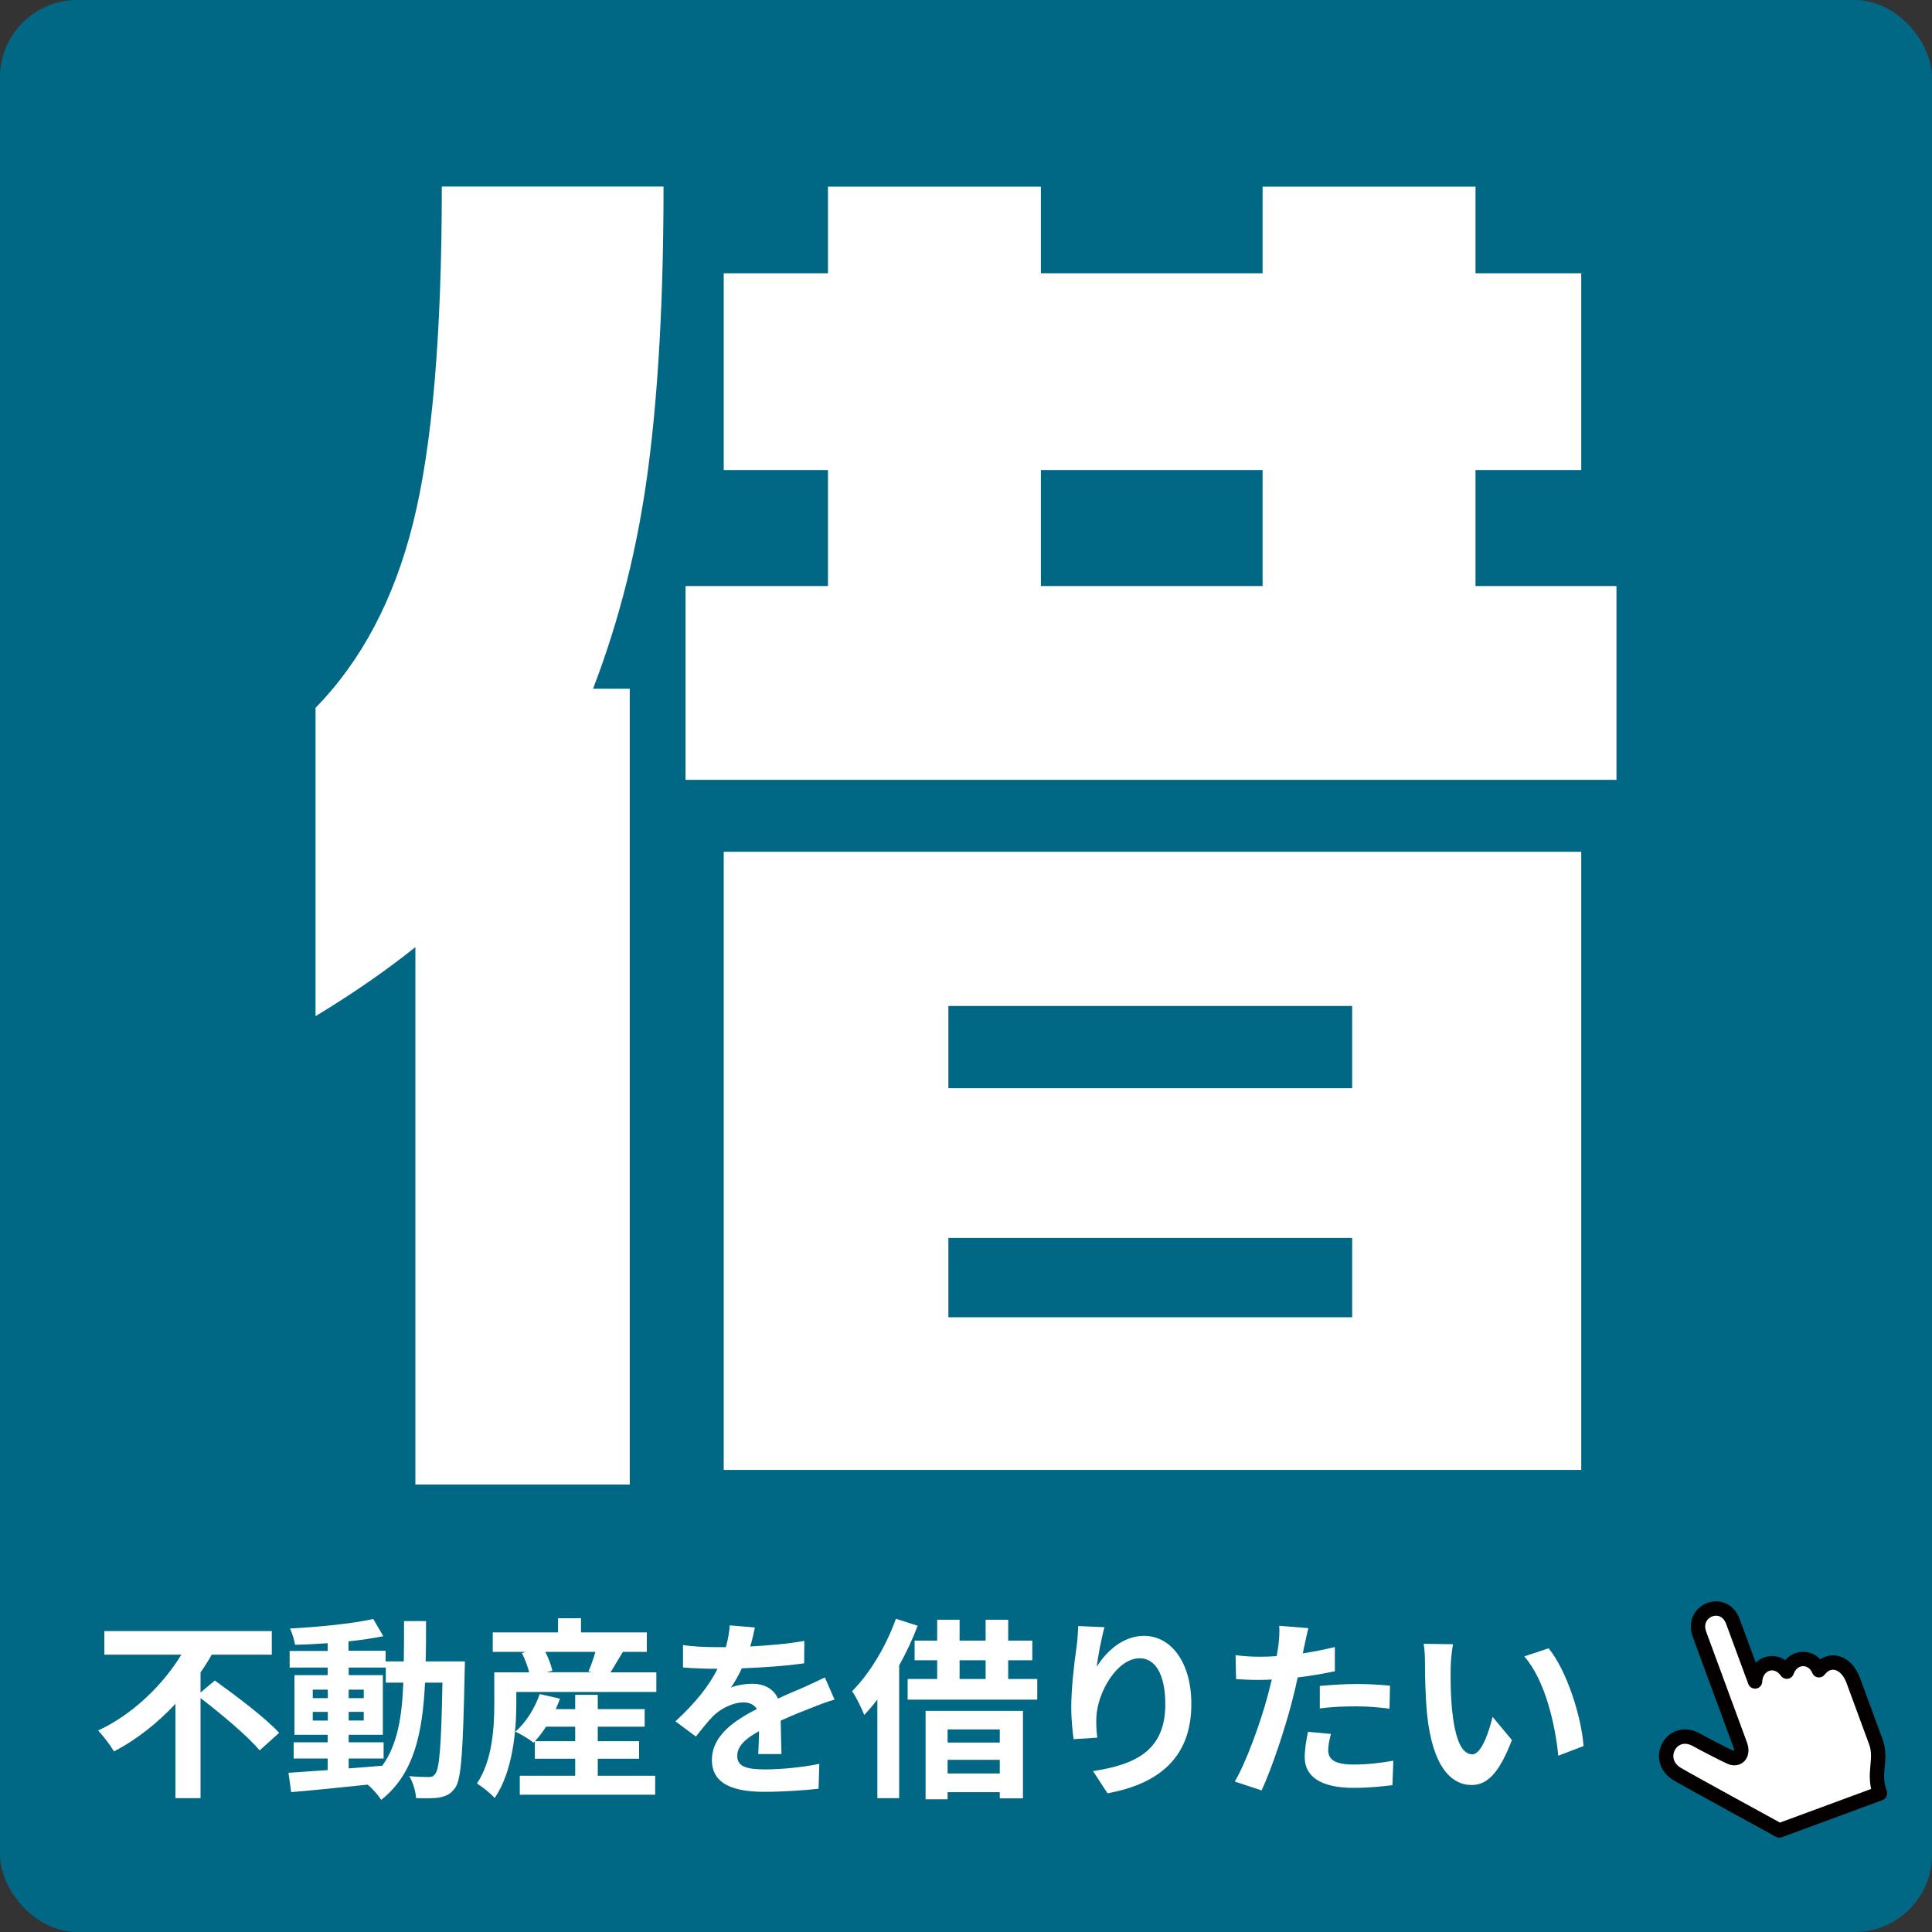
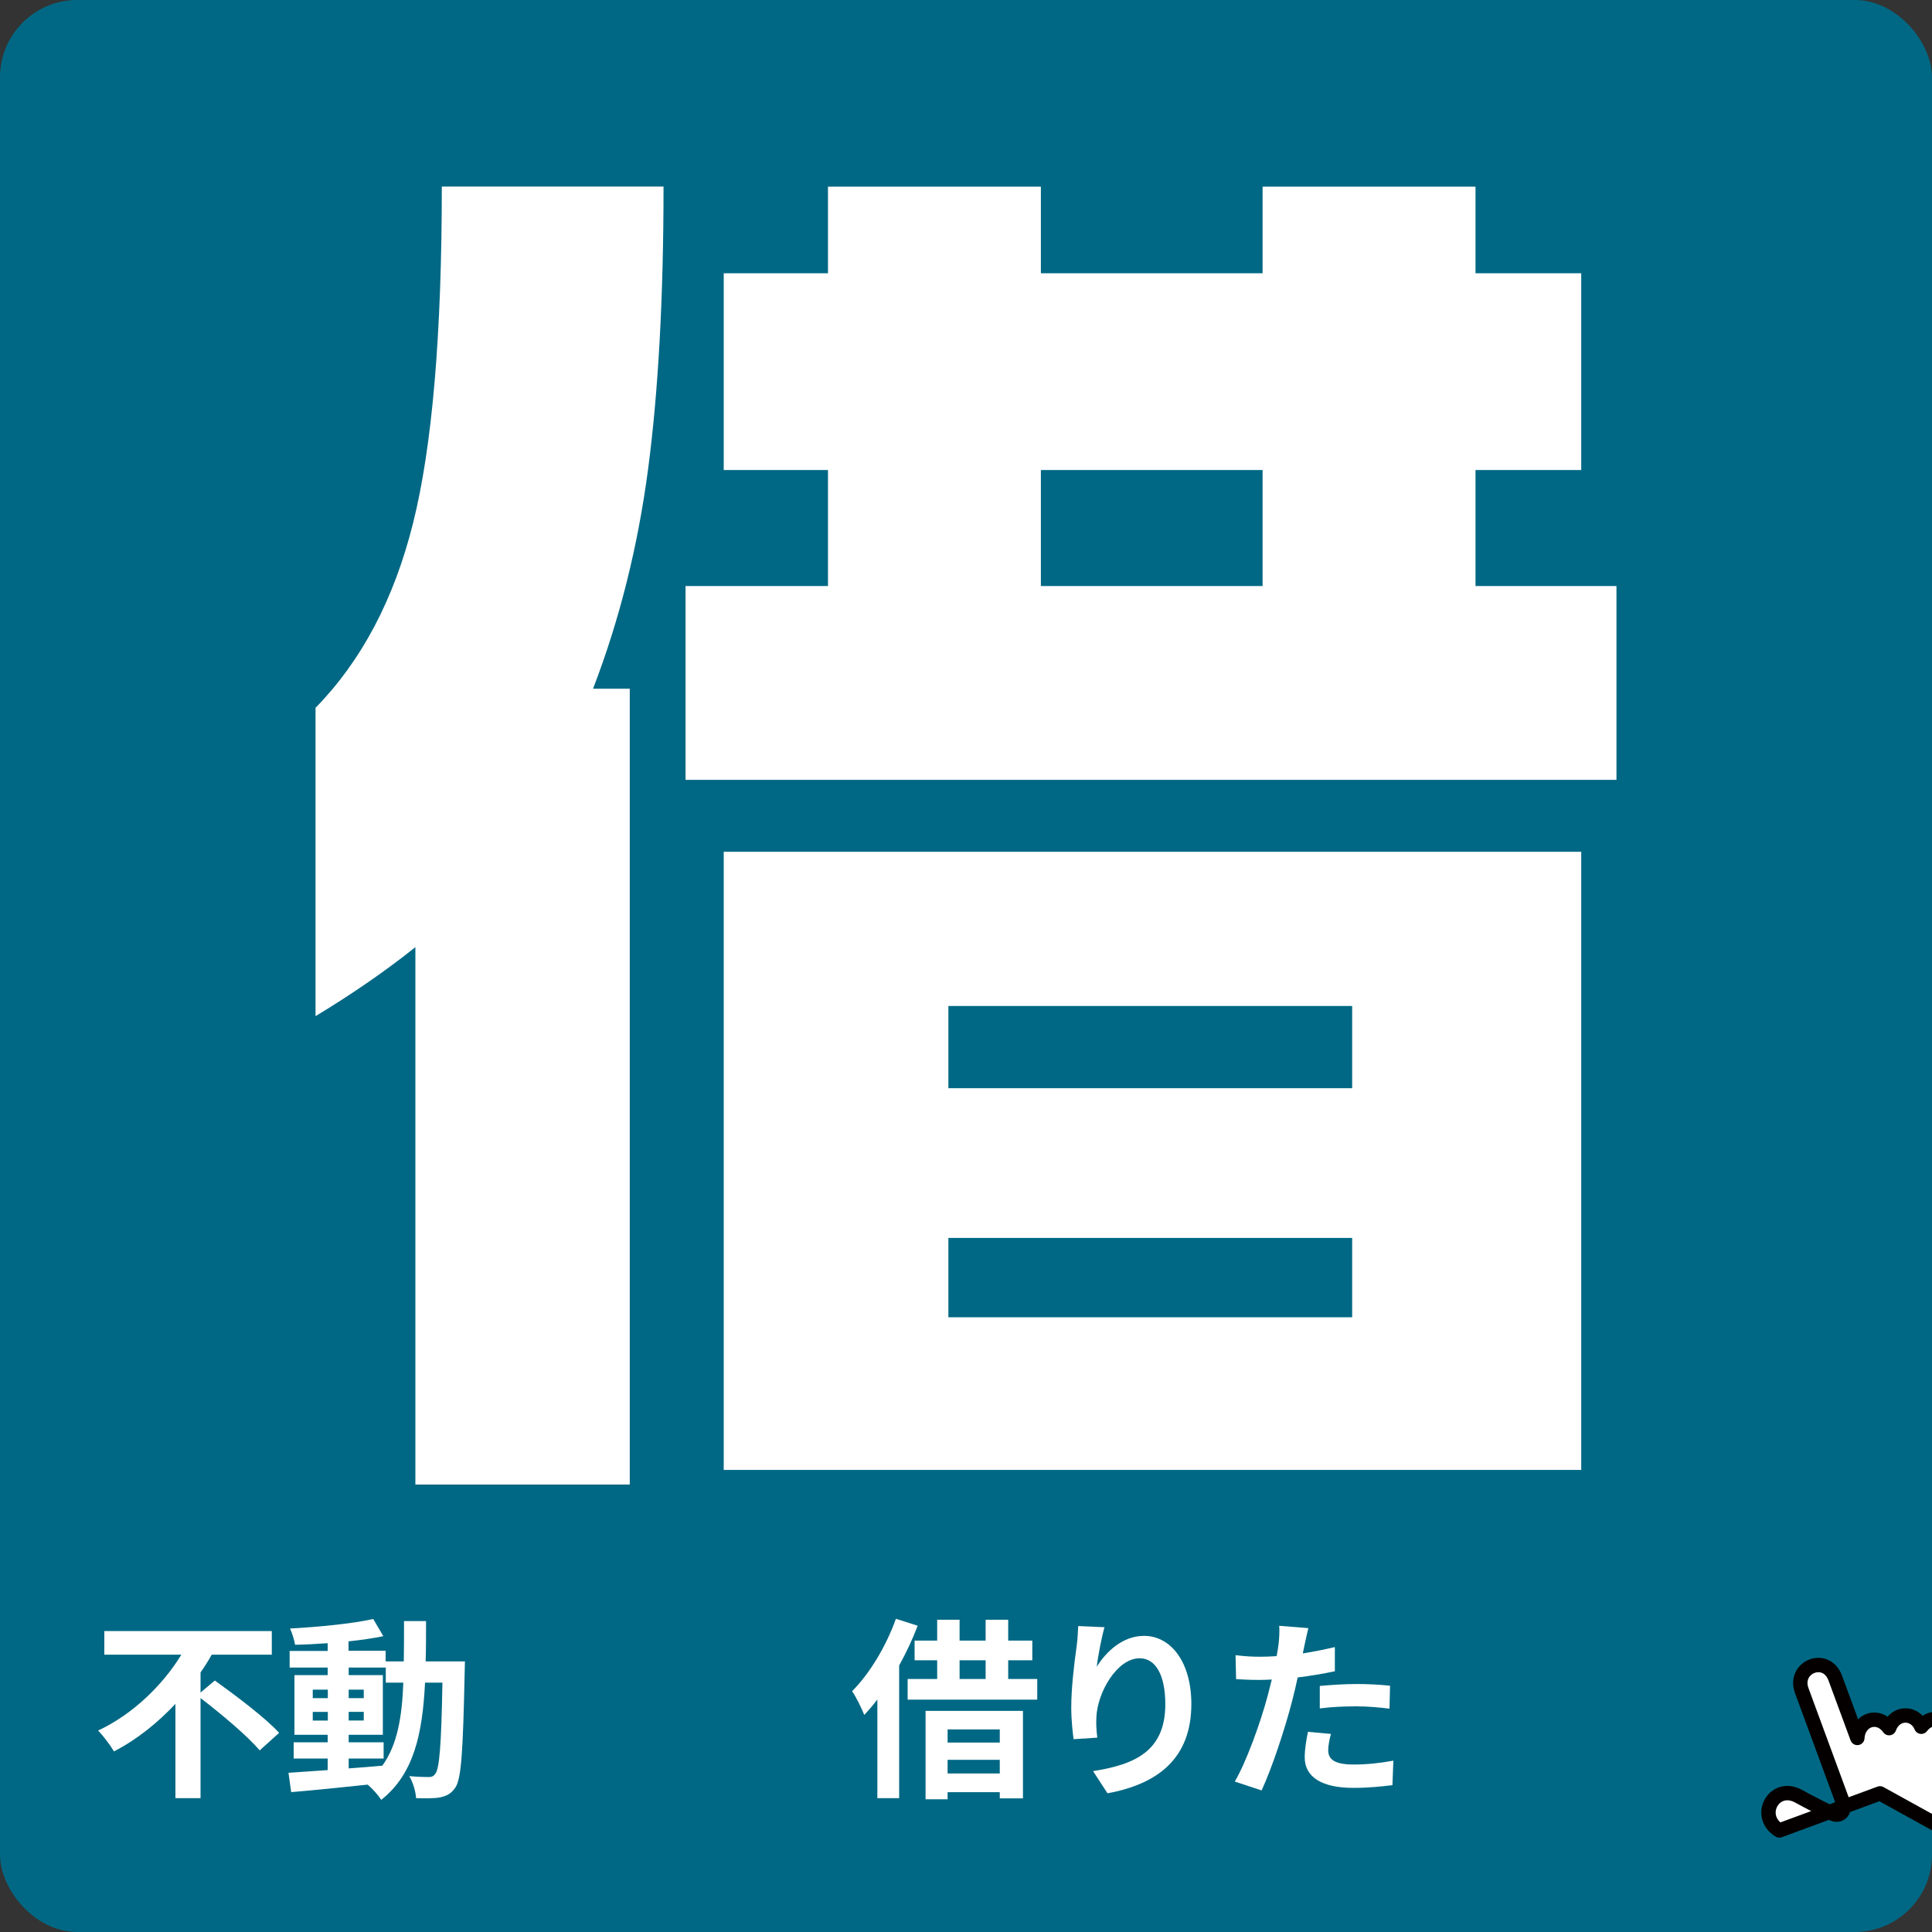
<svg xmlns="http://www.w3.org/2000/svg" id="_レイヤー_2" viewBox="0 0 250 250">
  <rect x="0" y="0" width="250" height="250" fill="#333333" stroke="none" />
  <defs>
    <style>.cls-1{stroke:#040000;stroke-linecap:round;stroke-linejoin:round;stroke-width:1.86px;}.cls-1,.cls-2{fill:#fff;}.cls-3{fill:#006884;}</style>
  </defs>
  <g id="_レイヤー_1-2">
    <rect class="cls-3" width="250" height="250" rx="10" ry="10" />
    <path class="cls-2" d="M85.86,24.15c0,14.31-.67,26.5-2,36.57s-3.71,19.54-7.12,28.4h4.75v102.98h-27.74v-69.54c-3.8,3.04-8.11,6.02-12.92,8.93v-39.9c5.95-6.08,10.17-14.06,12.63-23.94,2.47-9.88,3.71-24.38,3.71-43.51h28.69ZM134.69,24.15v11.21h28.69v-11.21h27.55v11.21h13.68v25.46h-13.68v15.01h18.24v25.08h-120.46v-25.08h18.43v-15.01h-13.49v-25.46h13.49v-11.21h27.55ZM204.61,110.22v79.99h-110.96v-79.99h110.96ZM122.72,140.81h52.25v-10.64h-52.25v10.64ZM122.72,170.45h52.25v-10.26h-52.25v10.26ZM134.69,75.83h28.69v-15.01h-28.69v15.01Z" />
    <path class="cls-2" d="M27.8,217.46c2.67,1.92,6.52,4.8,8.32,6.77l-2.52,2.27c-1.55-1.85-4.95-4.7-7.65-6.77v12.95h-3.25v-12.2c-2.27,2.42-4.95,4.6-7.95,6.15-.47-.8-1.4-2.02-2.05-2.7,4.55-2.12,8.45-6,10.77-9.82h-9.97v-3.05h21.67v3.05h-7.77c-.43.77-.92,1.55-1.45,2.3v2.6l1.85-1.55Z" />
    <path class="cls-2" d="M60.16,215.01s-.03.97-.03,1.32c-.22,10.22-.42,13.85-1.22,15-.57.82-1.15,1.07-1.97,1.25-.75.15-1.9.12-3.1.1-.05-.83-.38-2.02-.88-2.85,1.1.1,2.05.12,2.52.12.38,0,.62-.1.85-.42.53-.67.78-3.72.92-11.8h-2.25c-.33,6.7-1.47,11.85-5.67,15.17-.38-.6-1.1-1.42-1.75-1.97-3.6.38-7.2.75-9.9.97l-.35-2.5c1.4-.1,3.15-.22,5.07-.35v-1.5h-4.4v-2.1h4.4v-.97h-4.3v-7.72h4.3v-.98h-4.92v-2.15h4.92v-1c-1.45.1-2.87.18-4.22.2-.1-.6-.37-1.52-.65-2.1,3.7-.2,8.02-.62,10.77-1.23l1.3,2.22c-1.33.28-2.88.5-4.5.67v1.22h4.8v1.38h2.35c.03-1.65.03-3.37.03-5.22h2.85c0,1.82,0,3.57-.05,5.22h5.07ZM40.47,219.74h1.95v-1.1h-1.95v1.1ZM42.42,222.64v-1.12h-1.95v1.12h1.95ZM45.12,228.83c1.42-.1,2.9-.22,4.35-.35,1.95-2.7,2.55-6.27,2.72-10.75h-2.27v-1.95h-4.8v.98h4.42v7.72h-4.42v.97h4.52v2.1h-4.52v1.27ZM47.07,219.74v-1.1h-1.95v1.1h1.95ZM45.12,221.51v1.12h1.95v-1.12h-1.95Z" />
-     <path class="cls-2" d="M84.93,216.39v2.55h-18.12v1.5c0,3.5-.45,8.8-2.8,12.22-.45-.52-1.7-1.55-2.3-1.87,2.05-3.05,2.25-7.4,2.25-10.37v-4.02h4.52c-.2-.77-.55-1.72-.95-2.5l.55-.15h-4.32v-2.52h8.45v-1.83h2.97v1.83h8.52v2.52h-3.1c-.58.95-1.12,1.9-1.6,2.65h5.92ZM77.36,229.78h7.42v2.45h-17.52v-2.45h7.17v-2.2h-5.22v-2.25l-.17.17c-.55-.45-1.67-1.12-2.35-1.42,1.38-1.2,2.52-3.05,3.15-4.87l2.62.6c-.15.45-.35.9-.55,1.35h2.52v-1.85h2.92v1.85h6.07v2.27h-6.07v1.88h5.35v2.27h-5.35v2.2ZM74.43,225.31v-1.88h-3.77c-.45.7-.95,1.35-1.43,1.88h5.2ZM70.56,213.74c.42.82.77,1.77.92,2.45l-.75.2h5.87l-.45-.12c.33-.73.65-1.67.9-2.52h-6.5Z" />
-     <path class="cls-2" d="M98.12,226.96c.05-.72.07-1.88.1-2.95-1.82,1-2.82,1.97-2.82,3.2,0,1.37,1.17,1.75,3.6,1.75,2.1,0,4.85-.27,7.02-.72l-.1,3.22c-1.65.2-4.67.4-7,.4-3.87,0-6.8-.92-6.8-4.12s3-5.15,5.82-6.6c-.4-.62-1.05-.85-1.72-.85-1.4,0-2.92.8-3.87,1.7-.75.75-1.45,1.65-2.3,2.72l-2.65-1.97c2.6-2.4,4.35-4.6,5.45-6.8h-.3c-1,0-2.82-.05-4.17-.17v-2.9c1.25.2,3.1.27,4.35.27h1.2c.3-1.12.47-2.12.5-2.82l3.25.28c-.12.6-.3,1.45-.6,2.45,2.32-.12,4.82-.33,7-.72l-.02,2.9c-2.38.35-5.42.55-8.07.65-.4.88-.9,1.77-1.42,2.5.65-.32,1.97-.5,2.8-.5,1.5,0,2.75.65,3.3,1.92,1.27-.6,2.32-1.02,3.35-1.47.95-.42,1.82-.85,2.72-1.27l1.25,2.87c-.8.2-2.1.7-2.95,1.05-1.1.42-2.5.98-4.02,1.67.02,1.38.08,3.2.1,4.32h-2.97Z" />
    <path class="cls-2" d="M118.75,210.36c-.65,1.72-1.47,3.47-2.4,5.15v17.17h-2.82v-12.77c-.55.73-1.12,1.4-1.7,2-.27-.73-1.07-2.37-1.57-3.07,2.25-2.25,4.4-5.8,5.67-9.37l2.82.9ZM134.22,217.26v2.67h-16.77v-2.67h3.82v-2.42h-2.92v-2.55h2.92v-2.7h2.9v2.7h3.37v-2.7h2.92v2.7h3.12v2.55h-3.12v2.42h3.75ZM119.77,221.39h12.6v11.32h-3v-.8h-6.75v.92h-2.85v-11.45ZM122.62,223.79v1.7h6.75v-1.7h-6.75ZM129.37,229.49v-1.77h-6.75v1.77h6.75ZM124.17,217.26h3.37v-2.42h-3.37v2.42Z" />
    <path class="cls-2" d="M142.92,210.56c-.35,1.22-.85,3.75-1,5.12,1.17-1.9,3.32-4,6.12-4,3.45,0,6.12,3.37,6.12,8.82,0,7-4.3,10.35-10.85,11.55l-1.87-2.87c5.5-.85,9.35-2.65,9.35-8.65,0-3.82-1.27-5.95-3.32-5.95-2.92,0-5.47,4.4-5.6,7.65-.03.67-.03,1.47.12,2.62l-3.07.2c-.12-.95-.3-2.47-.3-4.12,0-2.3.33-5.37.7-7.92.12-.9.17-1.9.2-2.6l3.4.15Z" />
    <path class="cls-2" d="M172.72,216.26c-1.47.32-3.15.6-4.8.8-.23,1.07-.48,2.17-.75,3.17-.9,3.47-2.57,8.55-3.92,11.45l-3.47-1.15c1.47-2.47,3.35-7.67,4.27-11.15.17-.65.35-1.35.52-2.05-.58.03-1.12.05-1.62.05-1.2,0-2.12-.05-3-.1l-.07-3.1c1.27.15,2.1.2,3.12.2.72,0,1.45-.02,2.2-.08.1-.55.17-1.02.23-1.42.12-.92.15-1.92.1-2.5l3.77.3c-.17.67-.4,1.77-.52,2.32l-.2.95c1.4-.22,2.8-.5,4.15-.82v3.12ZM172.22,224.39c-.2.7-.35,1.52-.35,2.07,0,1.07.62,1.87,3.28,1.87,1.65,0,3.37-.17,5.15-.5l-.12,3.17c-1.4.17-3.07.35-5.05.35-4.17,0-6.3-1.45-6.3-3.95,0-1.12.22-2.32.42-3.3l2.97.27ZM170.77,218.16c1.38-.12,3.15-.25,4.75-.25,1.4,0,2.9.07,4.35.22l-.07,2.97c-1.22-.15-2.75-.3-4.25-.3-1.72,0-3.22.07-4.77.27v-2.92Z" />
-     <path class="cls-2" d="M187.72,215.76c-.03,1.6,0,3.47.15,5.25.35,3.57,1.1,6,2.65,6,1.17,0,2.15-2.9,2.62-4.85l2.5,3c-1.65,4.3-3.2,5.82-5.2,5.82-2.7,0-5.07-2.45-5.77-9.1-.23-2.27-.28-5.15-.28-6.67,0-.7-.03-1.75-.17-2.5l3.8.05c-.17.87-.3,2.32-.3,3ZM204.91,225.94l-3.27,1.25c-.38-3.97-1.7-9.8-4.4-12.85l3.15-1.05c2.35,2.87,4.25,8.85,4.52,12.65Z" />
-     <path class="cls-1" d="M243.27,232.06l-13.02,4.8s-11.98-6.55-13.24-7.31c-3.04-1.85-.68-6.2,2.52-4.41,1.2.67,4.02,2.1,4.41,2.26.91.38,1.72-.32,1.24-1.62-.41-1.12-4.29-11.66-5.27-14.31-1.14-3.08,3.16-4.81,4.33-1.64,1.1,2.98,2.69,7.3,2.86,7.75.13-2.37,2.7-3.25,4.11-1.27.81-2.2,3.37-2.11,4.16-.18,1.42-1.81,3.58-1.03,4.43,1.3s2.5,6.79,2.93,7.95c.85,2.3-.44,4.04.53,6.68Z" />
+     <path class="cls-1" d="M243.27,232.06l-13.02,4.8c-3.04-1.85-.68-6.2,2.52-4.41,1.2.67,4.02,2.1,4.41,2.26.91.38,1.72-.32,1.24-1.62-.41-1.12-4.29-11.66-5.27-14.31-1.14-3.08,3.16-4.81,4.33-1.64,1.1,2.98,2.69,7.3,2.86,7.75.13-2.37,2.7-3.25,4.11-1.27.81-2.2,3.37-2.11,4.16-.18,1.42-1.81,3.58-1.03,4.43,1.3s2.5,6.79,2.93,7.95c.85,2.3-.44,4.04.53,6.68Z" />
  </g>
</svg>